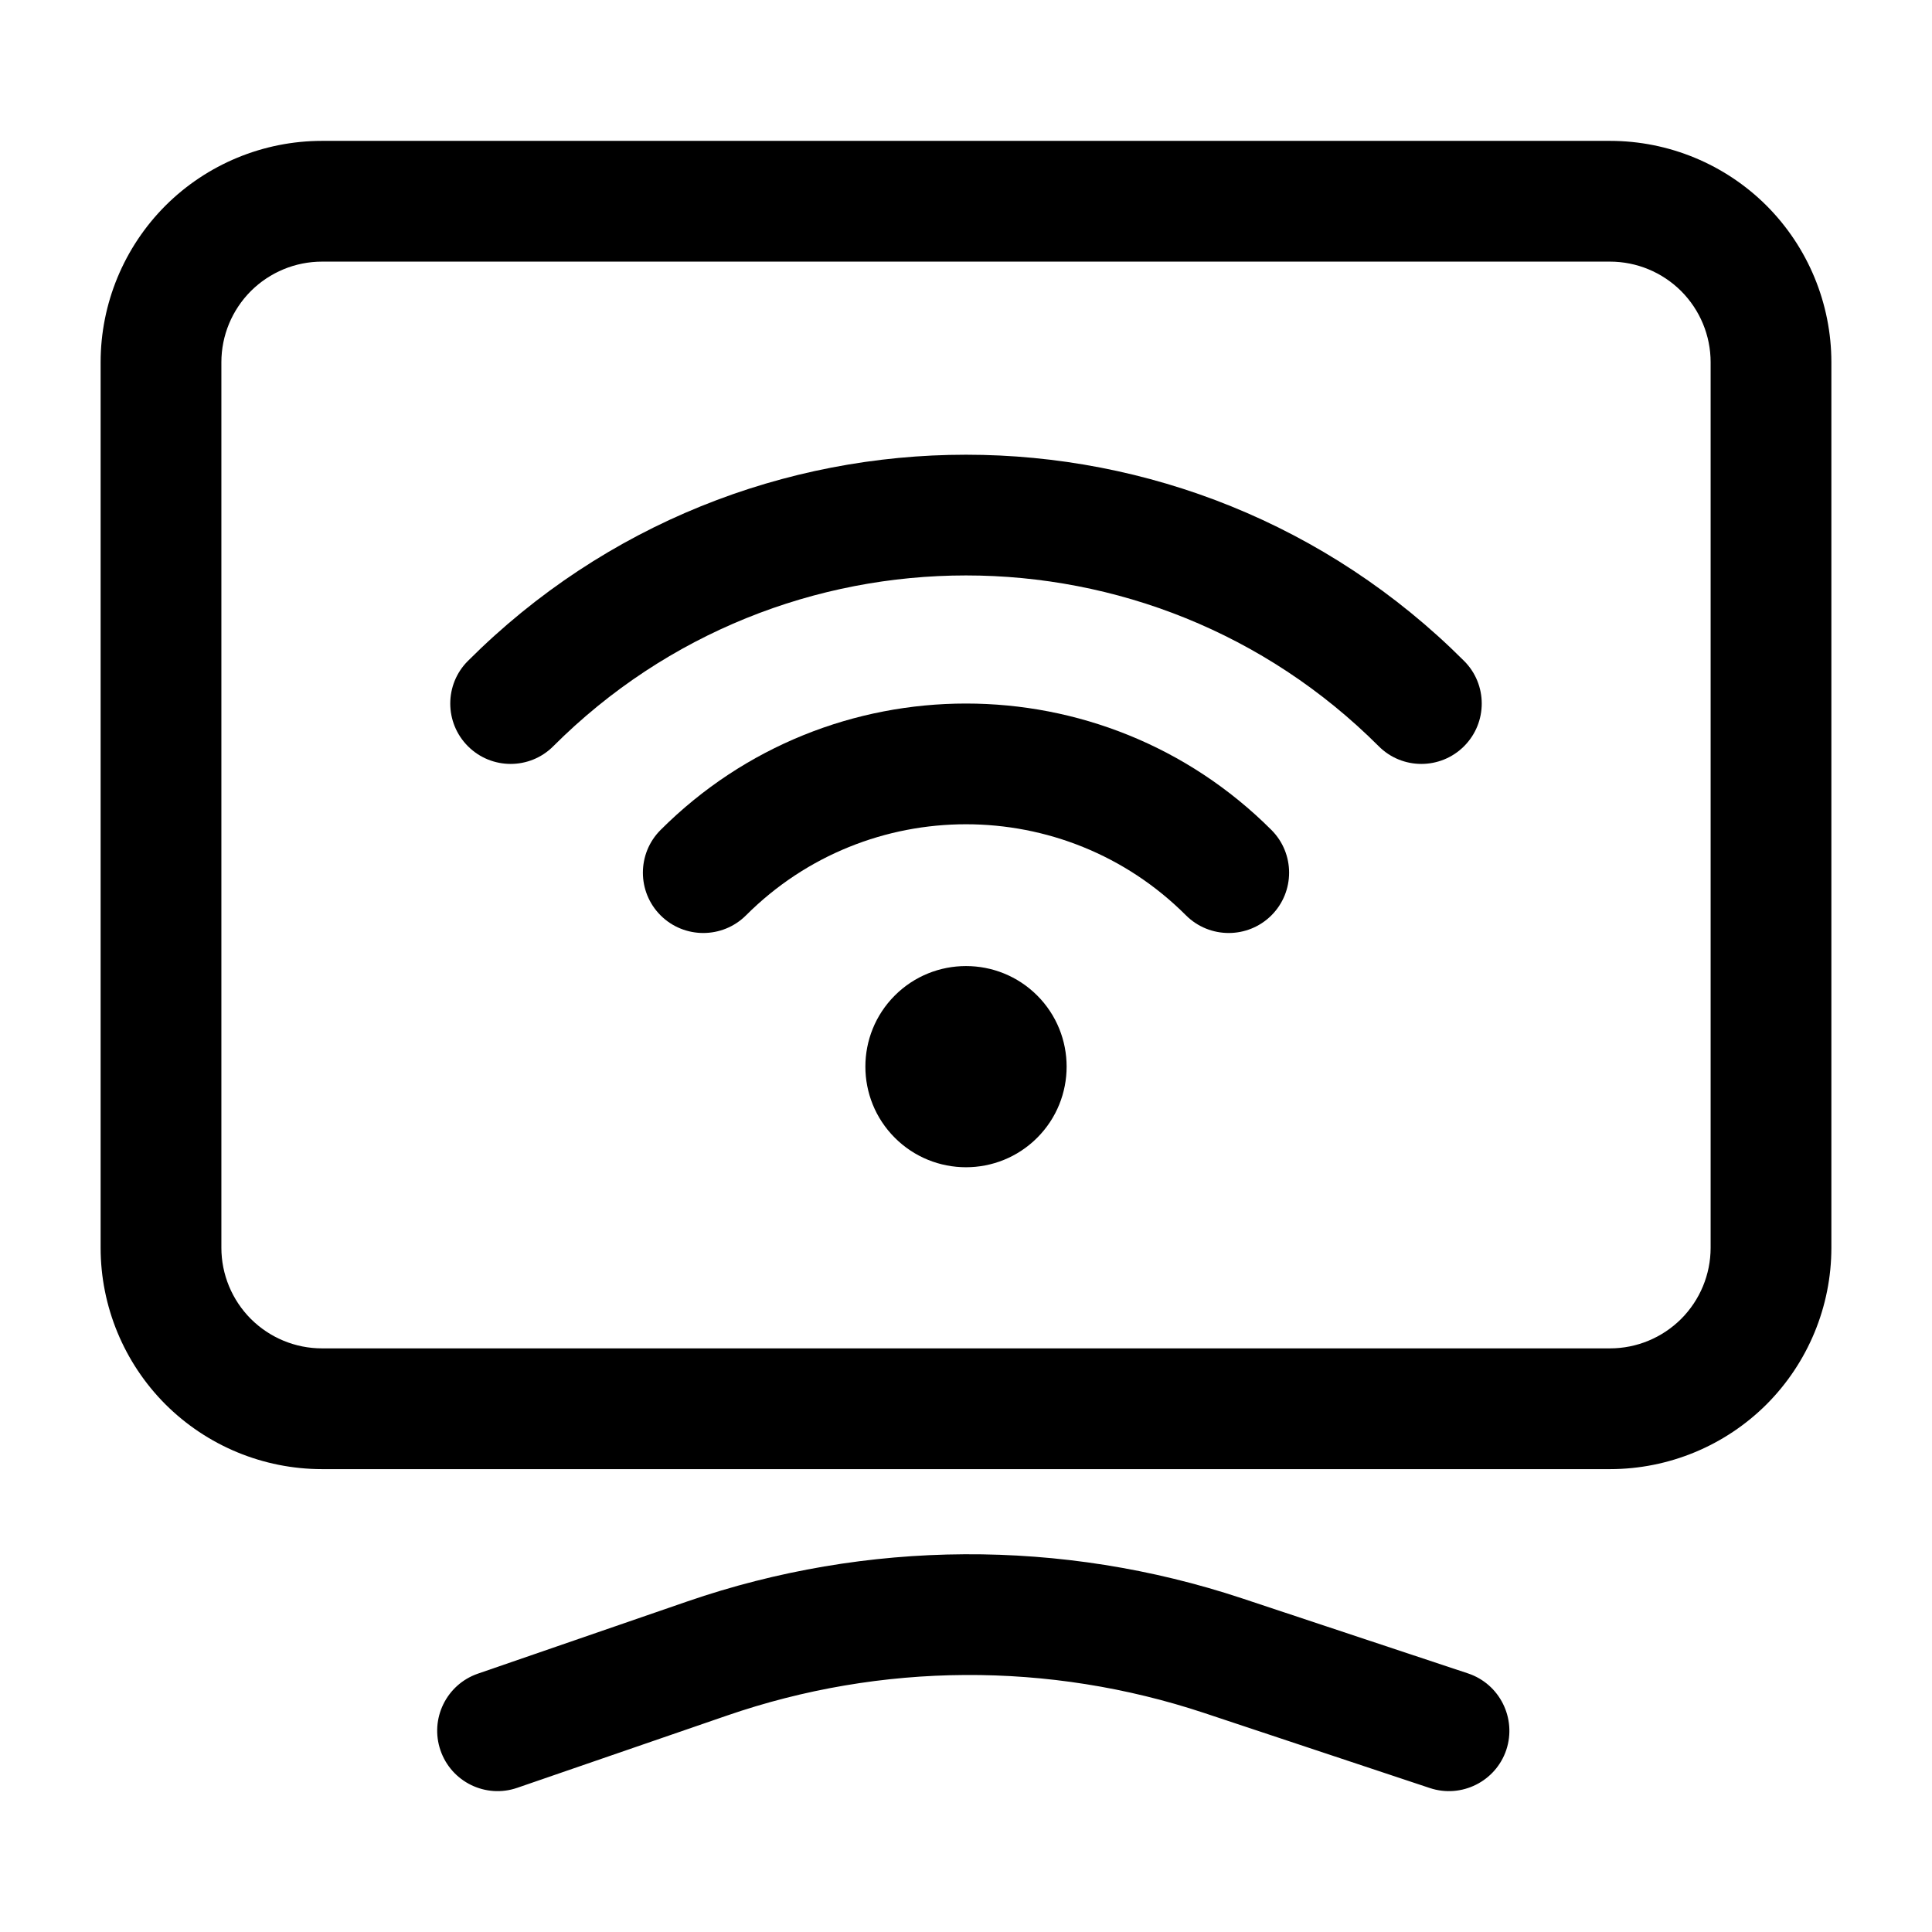
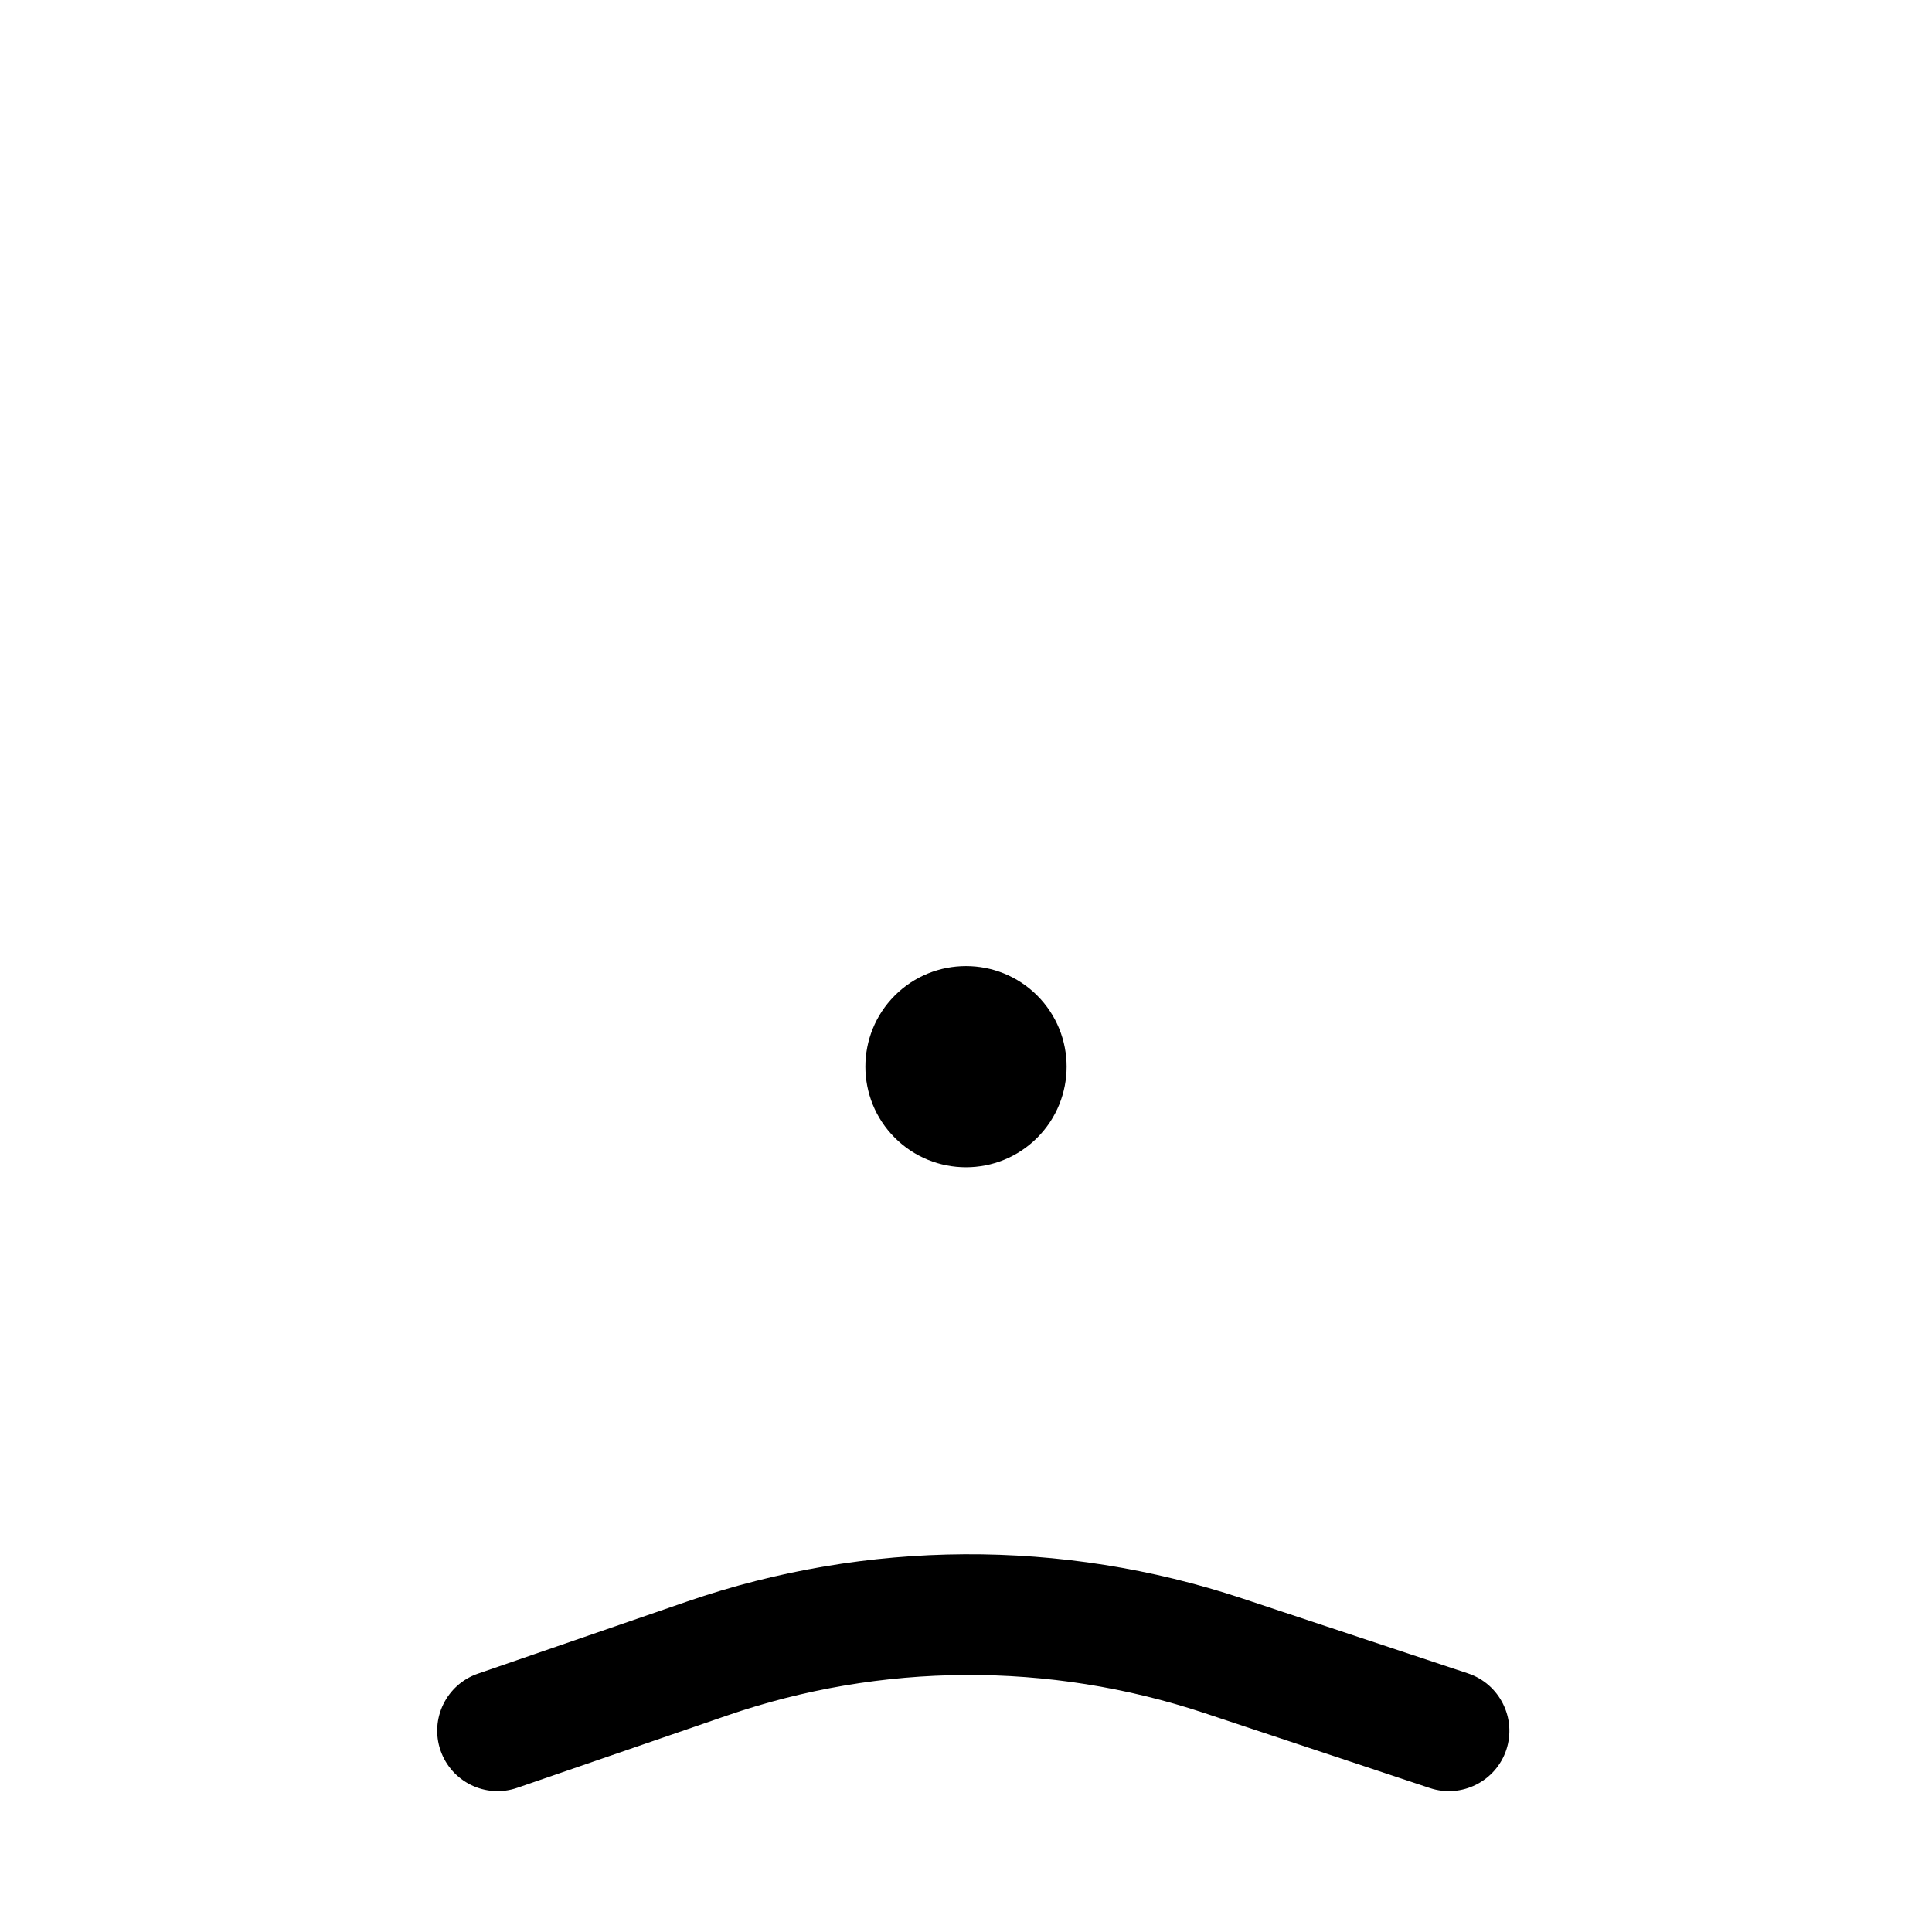
<svg xmlns="http://www.w3.org/2000/svg" clip-rule="evenodd" fill-rule="evenodd" height="512" stroke-linejoin="round" stroke-miterlimit="2" viewBox="0 0 24 24" width="512">
  <g id="Icon">
-     <path d="m22.75 4.5c0-.729-.29-1.429-.805-1.945-.516-.515-1.216-.805-1.945-.805-3.832 0-12.168 0-16 0-.729 0-1.429.29-1.945.805-.515.516-.805 1.216-.805 1.945v11c0 .729.29 1.429.805 1.945.516.515 1.216.805 1.945.805h16c.729 0 1.429-.29 1.945-.805.515-.516.805-1.216.805-1.945zm-1.5 0v11c0 .332-.132.649-.366.884-.235.234-.552.366-.884.366h-16c-.332 0-.649-.132-.884-.366-.234-.235-.366-.552-.366-.884v-11c0-.332.132-.649.366-.884.235-.234.552-.366.884-.366h16c.332 0 .649.132.884.366.234.235.366.552.366.884z" />
-     <path d="m6.425 22.209 2.601-.896c1.92-.663 4.004-.674 5.932-.034 1.434.477 2.805.933 2.805.933.393.13.818-.083.949-.475.13-.393-.083-.818-.475-.949 0 0-1.372-.456-2.806-.932-2.24-.744-4.663-.731-6.894.038-1.344.464-2.601.897-2.601.897-.391.135-.599.562-.464.953.135.392.562.6.953.465z" />
+     <path d="m6.425 22.209 2.601-.896c1.92-.663 4.004-.674 5.932-.034 1.434.477 2.805.933 2.805.933.393.13.818-.083.949-.475.13-.393-.083-.818-.475-.949 0 0-1.372-.456-2.806-.932-2.24-.744-4.663-.731-6.894.038-1.344.464-2.601.897-2.601.897-.391.135-.599.562-.464.953.135.392.562.6.953.465" />
    <path d="m11.116 12.366c.488-.487 1.28-.487 1.768 0 .488.488.488 1.28 0 1.768s-1.28.488-1.768 0-.488-1.28 0-1.768z" />
-     <path d="m9.267 11.371c1.508-1.509 3.958-1.509 5.466 0 .293.292.768.292 1.061 0 .293-.293.293-.768 0-1.061-2.094-2.094-5.494-2.094-7.588 0-.293.293-.293.768 0 1.061.293.292.768.292 1.061 0z" />
-     <path d="m6.873 9.27c2.83-2.829 7.424-2.829 10.254 0 .292.293.767.293 1.06 0s.293-.768 0-1.06c-3.415-3.415-8.959-3.415-12.374 0-.293.292-.293.767 0 1.06s.768.293 1.06 0z" />
  </g>
</svg>